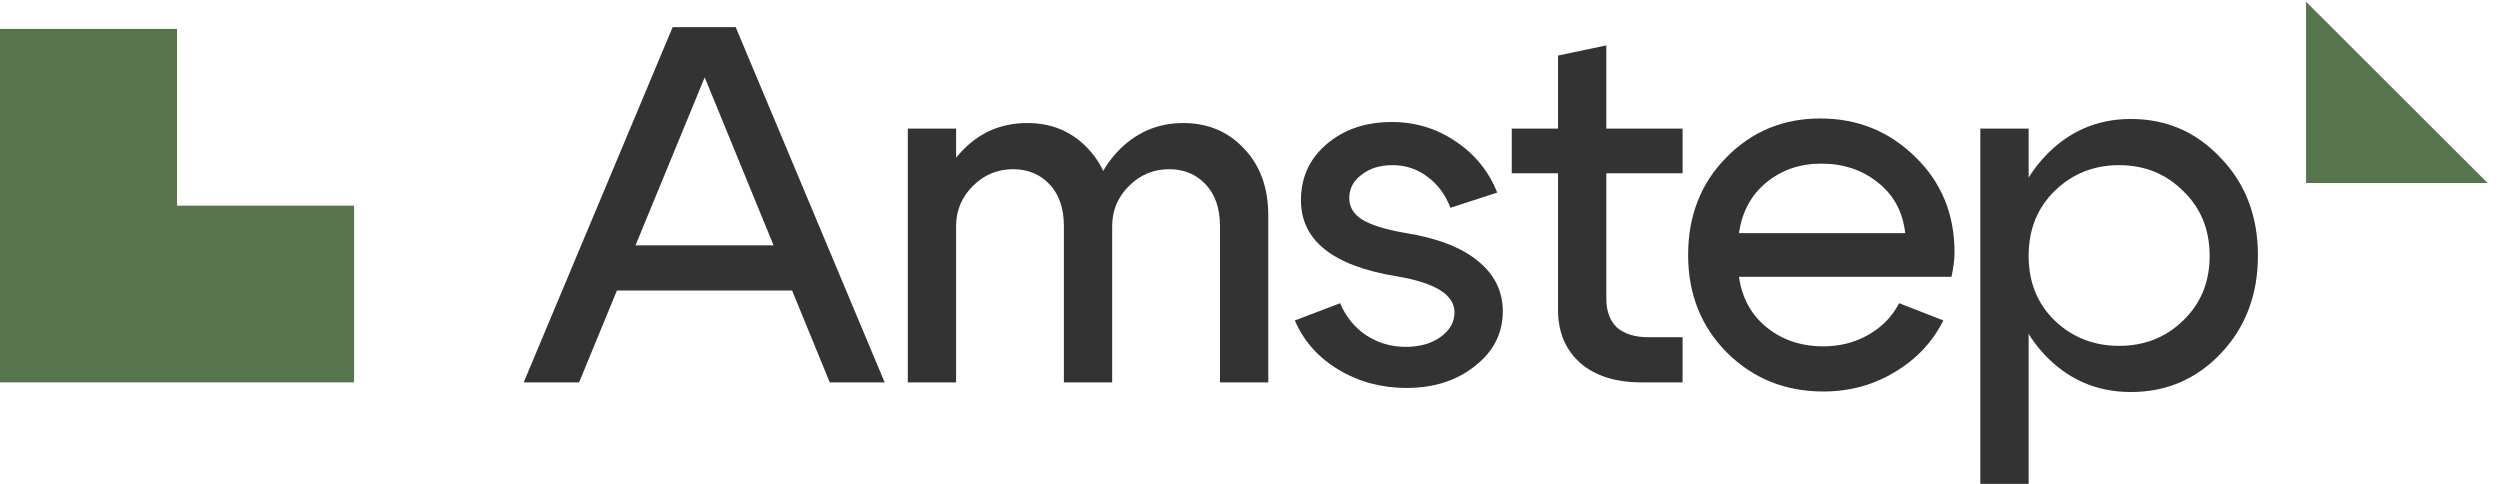
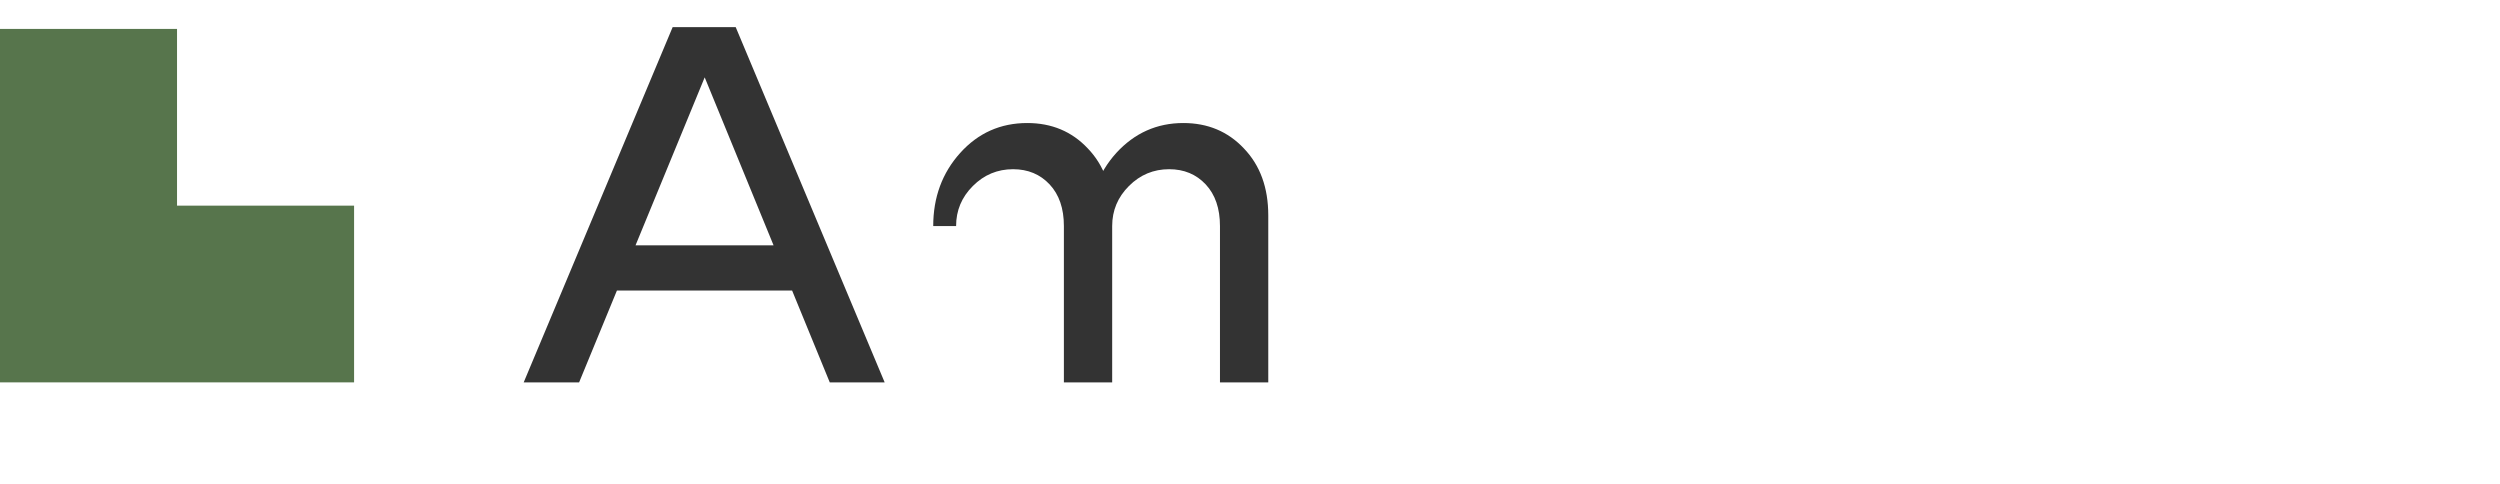
<svg xmlns="http://www.w3.org/2000/svg" width="155" height="30" viewBox="0 0 155 30" fill="none">
  <path fill-rule="evenodd" clip-rule="evenodd" d="M10.976 1.793H0V23.707H21.953V12.75H10.976V1.793Z" fill="#57754C" />
-   <path d="M122.781 7.974H125.776V30H122.781V7.974ZM127.383 11.845C126.312 12.893 125.776 14.236 125.776 15.872C125.776 17.487 126.312 18.819 127.383 19.868C128.476 20.917 129.811 21.442 131.387 21.442C132.963 21.442 134.287 20.917 135.358 19.868C136.451 18.819 136.998 17.487 136.998 15.872C136.998 14.236 136.451 12.893 135.358 11.845C134.287 10.775 132.963 10.24 131.387 10.24C129.811 10.24 128.476 10.775 127.383 11.845ZM126.69 21.913C125.24 20.319 124.515 18.305 124.515 15.872C124.515 13.418 125.24 11.394 126.69 9.799C128.161 8.184 129.968 7.376 132.112 7.376C134.318 7.376 136.178 8.184 137.691 9.799C139.225 11.394 139.992 13.407 139.992 15.841C139.992 18.274 139.225 20.298 137.691 21.913C136.178 23.508 134.318 24.305 132.112 24.305C129.968 24.305 128.161 23.508 126.69 21.913Z" fill="#333333" />
-   <path d="M118.123 14.456C117.976 13.134 117.409 12.085 116.421 11.309C115.454 10.533 114.288 10.145 112.922 10.145C111.598 10.145 110.464 10.533 109.518 11.309C108.572 12.085 108.005 13.134 107.816 14.456H118.123ZM107.816 17.162C108.005 18.483 108.583 19.532 109.549 20.308C110.516 21.085 111.682 21.473 113.048 21.473C114.078 21.473 115.013 21.232 115.854 20.749C116.694 20.267 117.325 19.616 117.745 18.798L120.487 19.868C119.815 21.21 118.806 22.28 117.461 23.077C116.137 23.875 114.666 24.273 113.048 24.273C110.695 24.273 108.709 23.476 107.091 21.882C105.473 20.267 104.664 18.242 104.664 15.809C104.664 13.376 105.452 11.362 107.028 9.768C108.604 8.152 110.548 7.345 112.859 7.345C115.171 7.345 117.136 8.142 118.754 9.736C120.372 11.309 121.181 13.281 121.181 15.652C121.181 16.071 121.118 16.575 120.992 17.162H107.816Z" fill="#333333" />
-   <path d="M102.208 20.907H104.32V23.707H101.767C100.17 23.707 98.909 23.308 97.984 22.511C97.06 21.693 96.597 20.592 96.597 19.207V10.743H93.729V7.974H96.597V3.443L99.592 2.814V7.974H104.32V10.743H99.592V18.515C99.592 19.291 99.813 19.889 100.254 20.309C100.716 20.707 101.368 20.907 102.208 20.907Z" fill="#333333" />
-   <path d="M142.975 0.108L154.233 11.346H142.975V0.108Z" fill="#57754C" />
-   <path d="M86.586 17.131C82.635 16.481 80.659 14.907 80.659 12.411C80.659 11.006 81.185 9.852 82.236 8.95C83.307 8.027 84.663 7.565 86.302 7.565C87.752 7.565 89.065 7.964 90.242 8.761C91.44 9.558 92.302 10.618 92.827 11.939L89.927 12.883C89.612 12.065 89.139 11.425 88.508 10.964C87.878 10.481 87.153 10.24 86.333 10.24C85.556 10.24 84.915 10.439 84.411 10.838C83.906 11.215 83.654 11.698 83.654 12.285C83.654 12.831 83.917 13.271 84.442 13.607C84.989 13.942 85.85 14.215 87.027 14.425C89.044 14.739 90.568 15.316 91.597 16.155C92.648 16.995 93.174 18.043 93.174 19.302C93.174 20.666 92.596 21.798 91.44 22.7C90.305 23.602 88.897 24.053 87.216 24.053C85.661 24.053 84.253 23.676 82.992 22.921C81.731 22.165 80.828 21.148 80.281 19.868L83.087 18.799C83.444 19.638 83.98 20.298 84.694 20.781C85.43 21.263 86.249 21.505 87.153 21.505C88.015 21.505 88.729 21.305 89.296 20.907C89.885 20.487 90.179 19.973 90.179 19.365C90.179 18.274 88.981 17.529 86.586 17.131Z" fill="#333333" />
-   <path d="M75.638 23.707V14.015C75.638 12.925 75.344 12.065 74.755 11.435C74.167 10.806 73.41 10.491 72.486 10.491C71.519 10.491 70.689 10.837 69.996 11.53C69.302 12.222 68.955 13.05 68.955 14.015H67.537C67.537 12.232 68.094 10.722 69.208 9.484C70.342 8.247 71.729 7.628 73.368 7.628C74.882 7.628 76.132 8.152 77.12 9.201C78.128 10.25 78.633 11.634 78.633 13.355V23.707H75.638ZM56.284 23.707V7.974H59.278V23.707H56.284ZM65.961 23.707V14.015C65.961 12.925 65.667 12.065 65.078 11.435C64.49 10.806 63.733 10.491 62.809 10.491C61.842 10.491 61.012 10.837 60.319 11.53C59.625 12.222 59.278 13.05 59.278 14.015H57.86C57.86 12.232 58.417 10.722 59.53 9.484C60.644 8.247 62.031 7.628 63.691 7.628C65.204 7.628 66.455 8.152 67.442 9.201C68.451 10.25 68.955 11.634 68.955 13.355V23.707H65.961Z" fill="#333333" />
+   <path d="M75.638 23.707V14.015C75.638 12.925 75.344 12.065 74.755 11.435C74.167 10.806 73.41 10.491 72.486 10.491C71.519 10.491 70.689 10.837 69.996 11.53C69.302 12.222 68.955 13.05 68.955 14.015H67.537C67.537 12.232 68.094 10.722 69.208 9.484C70.342 8.247 71.729 7.628 73.368 7.628C74.882 7.628 76.132 8.152 77.12 9.201C78.128 10.25 78.633 11.634 78.633 13.355V23.707H75.638ZM56.284 23.707H59.278V23.707H56.284ZM65.961 23.707V14.015C65.961 12.925 65.667 12.065 65.078 11.435C64.49 10.806 63.733 10.491 62.809 10.491C61.842 10.491 61.012 10.837 60.319 11.53C59.625 12.222 59.278 13.05 59.278 14.015H57.86C57.86 12.232 58.417 10.722 59.53 9.484C60.644 8.247 62.031 7.628 63.691 7.628C65.204 7.628 66.455 8.152 67.442 9.201C68.451 10.25 68.955 11.634 68.955 13.355V23.707H65.961Z" fill="#333333" />
  <path d="M37.228 15.211H50.058V18.012H37.228V15.211ZM35.905 23.707H32.469L41.705 1.681H45.613L54.849 23.707H51.445L43.691 4.796L35.905 23.707Z" fill="#333333" />
</svg>